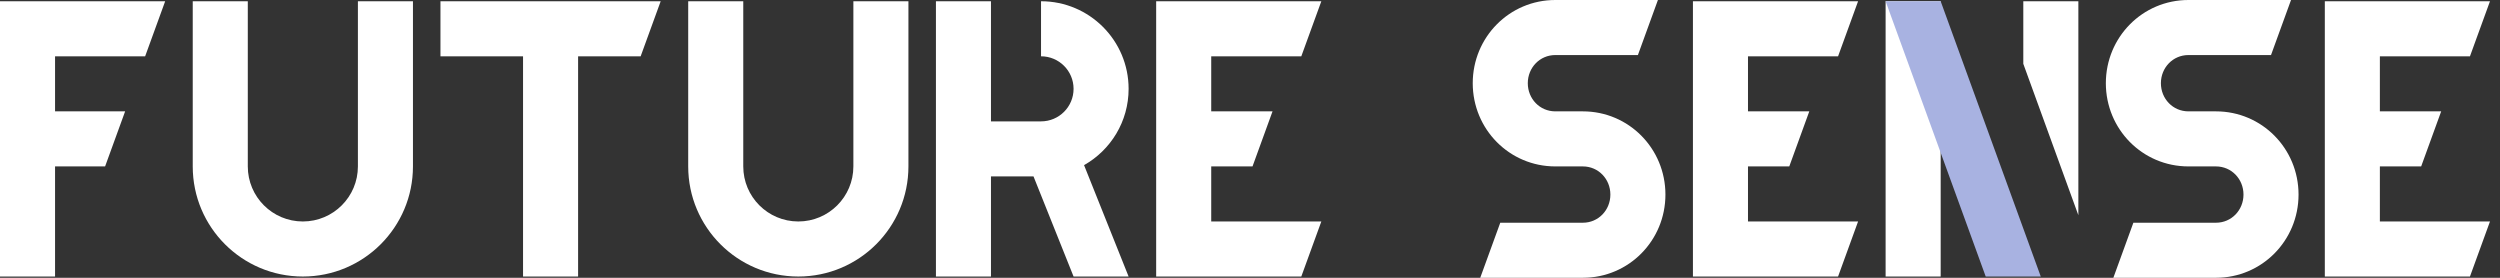
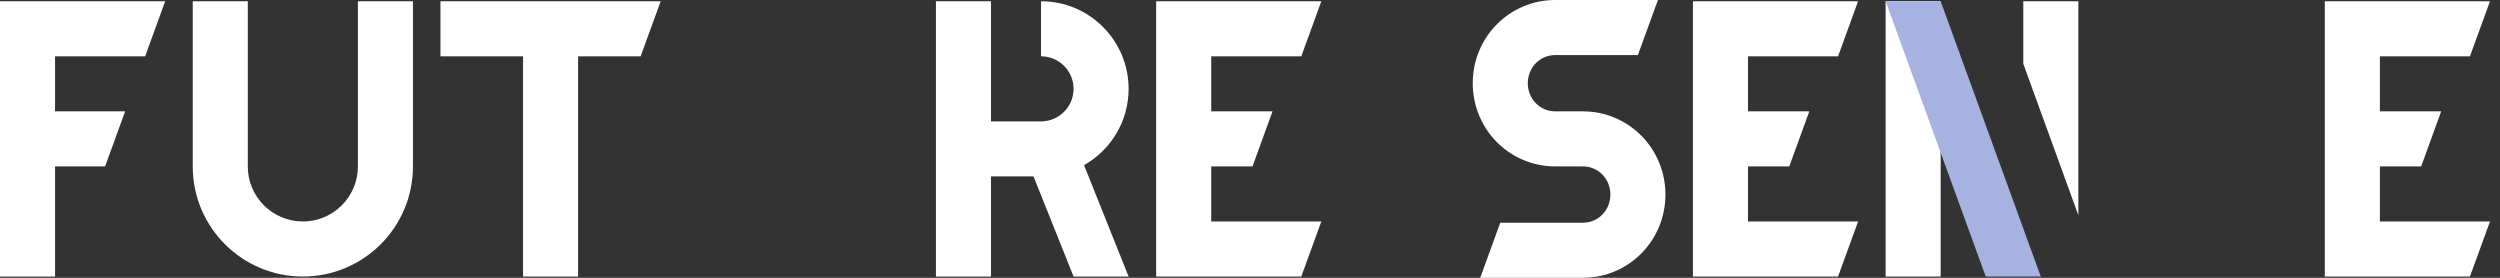
<svg xmlns="http://www.w3.org/2000/svg" width="180" height="20" viewBox="0 0 180 20" fill="none">
  <rect x="0" y="0" width="180" height="20" fill="#333333" stroke="none" />
  <path d="M0 0.09H11.892L10.45 4.054H3.964V8.018H9.009L7.567 11.982H3.964V19.91H0V0.09Z" fill="white" />
  <path d="M17.841 0.09H13.877V11.982C13.877 16.36 17.427 19.91 21.805 19.91C26.183 19.91 29.733 16.36 29.733 11.982V0.09H25.769V11.982C25.769 14.171 23.994 15.946 21.805 15.946C19.616 15.946 17.841 14.171 17.841 11.982V0.09Z" fill="white" />
  <path d="M31.713 0.09H47.569L46.127 4.054H41.623V19.91H37.659V4.054H31.713V0.09Z" fill="white" />
-   <path d="M49.551 0.09H53.515V11.982C53.515 14.171 55.289 15.946 57.479 15.946C59.668 15.946 61.443 14.171 61.443 11.982V0.09H65.407V11.982C65.407 16.36 61.857 19.91 57.479 19.91C53.1 19.91 49.551 16.36 49.551 11.982V0.09Z" fill="white" />
  <path d="M83.244 0.09V19.91H93.694L95.136 15.946H87.208V11.982H90.181L91.622 8.018H87.208V4.054H93.694L95.136 0.09H83.244Z" fill="white" />
  <path d="M77.297 19.91L74.413 12.703H71.35V19.91H67.387V0.09H71.35V8.739H74.954C76.248 8.739 77.297 7.69 77.297 6.397C77.297 5.103 76.248 4.054 74.954 4.054V0.09C78.437 0.09 81.26 2.914 81.26 6.397C81.26 8.753 79.968 10.808 78.052 11.89L81.26 19.91H77.297Z" fill="white" />
  <path d="M121.891 0.09H133.782L132.341 4.054H125.855V8.018H130.269L128.828 11.982H125.855V15.946H133.782L132.341 19.91H121.891V0.09Z" fill="white" />
  <path d="M167.387 0.09V19.91H177.837L179.279 15.946H171.351V11.982H174.324L175.765 8.018H171.351V4.054H177.837L179.279 0.09H167.387Z" fill="white" />
  <path d="M135.764 0.09H139.728V19.91H135.764V0.09Z" fill="white" />
  <path d="M149.642 0.09H145.678V4.595L149.642 15.496V0.09Z" fill="white" />
  <path d="M111.983 0H119.37L117.929 3.964H111.983C110.864 3.964 110.001 4.872 110.001 5.991C110.001 7.111 110.864 8.018 111.983 8.018H113.965C117.274 8.018 119.911 10.7 119.911 14.009C119.911 17.317 117.274 20 113.965 20H106.577L108.019 16.036H113.965C115.084 16.036 115.947 15.129 115.947 14.009C115.947 12.889 115.084 11.982 113.965 11.982H111.983C108.674 11.982 106.037 9.3 106.037 5.991C106.037 2.683 108.674 0 111.983 0Z" fill="white" />
-   <path d="M164.954 0H157.567C154.258 0 151.621 2.682 151.621 5.991C151.621 9.3 154.258 11.982 157.567 11.982H159.549C160.668 11.982 161.531 12.889 161.531 14.009C161.531 15.129 160.668 16.036 159.549 16.036H153.603L152.161 20H159.549C162.858 20 165.495 17.317 165.495 14.009C165.495 10.7 162.858 8.018 159.549 8.018H157.567C156.447 8.018 155.585 7.11 155.585 5.991C155.585 4.872 156.447 3.964 157.567 3.964H163.513L164.954 0Z" fill="white" />
  <path d="M135.764 0.09H139.728L146.935 19.91H142.971L135.764 0.09Z" fill="#A8B2E1" />
</svg>